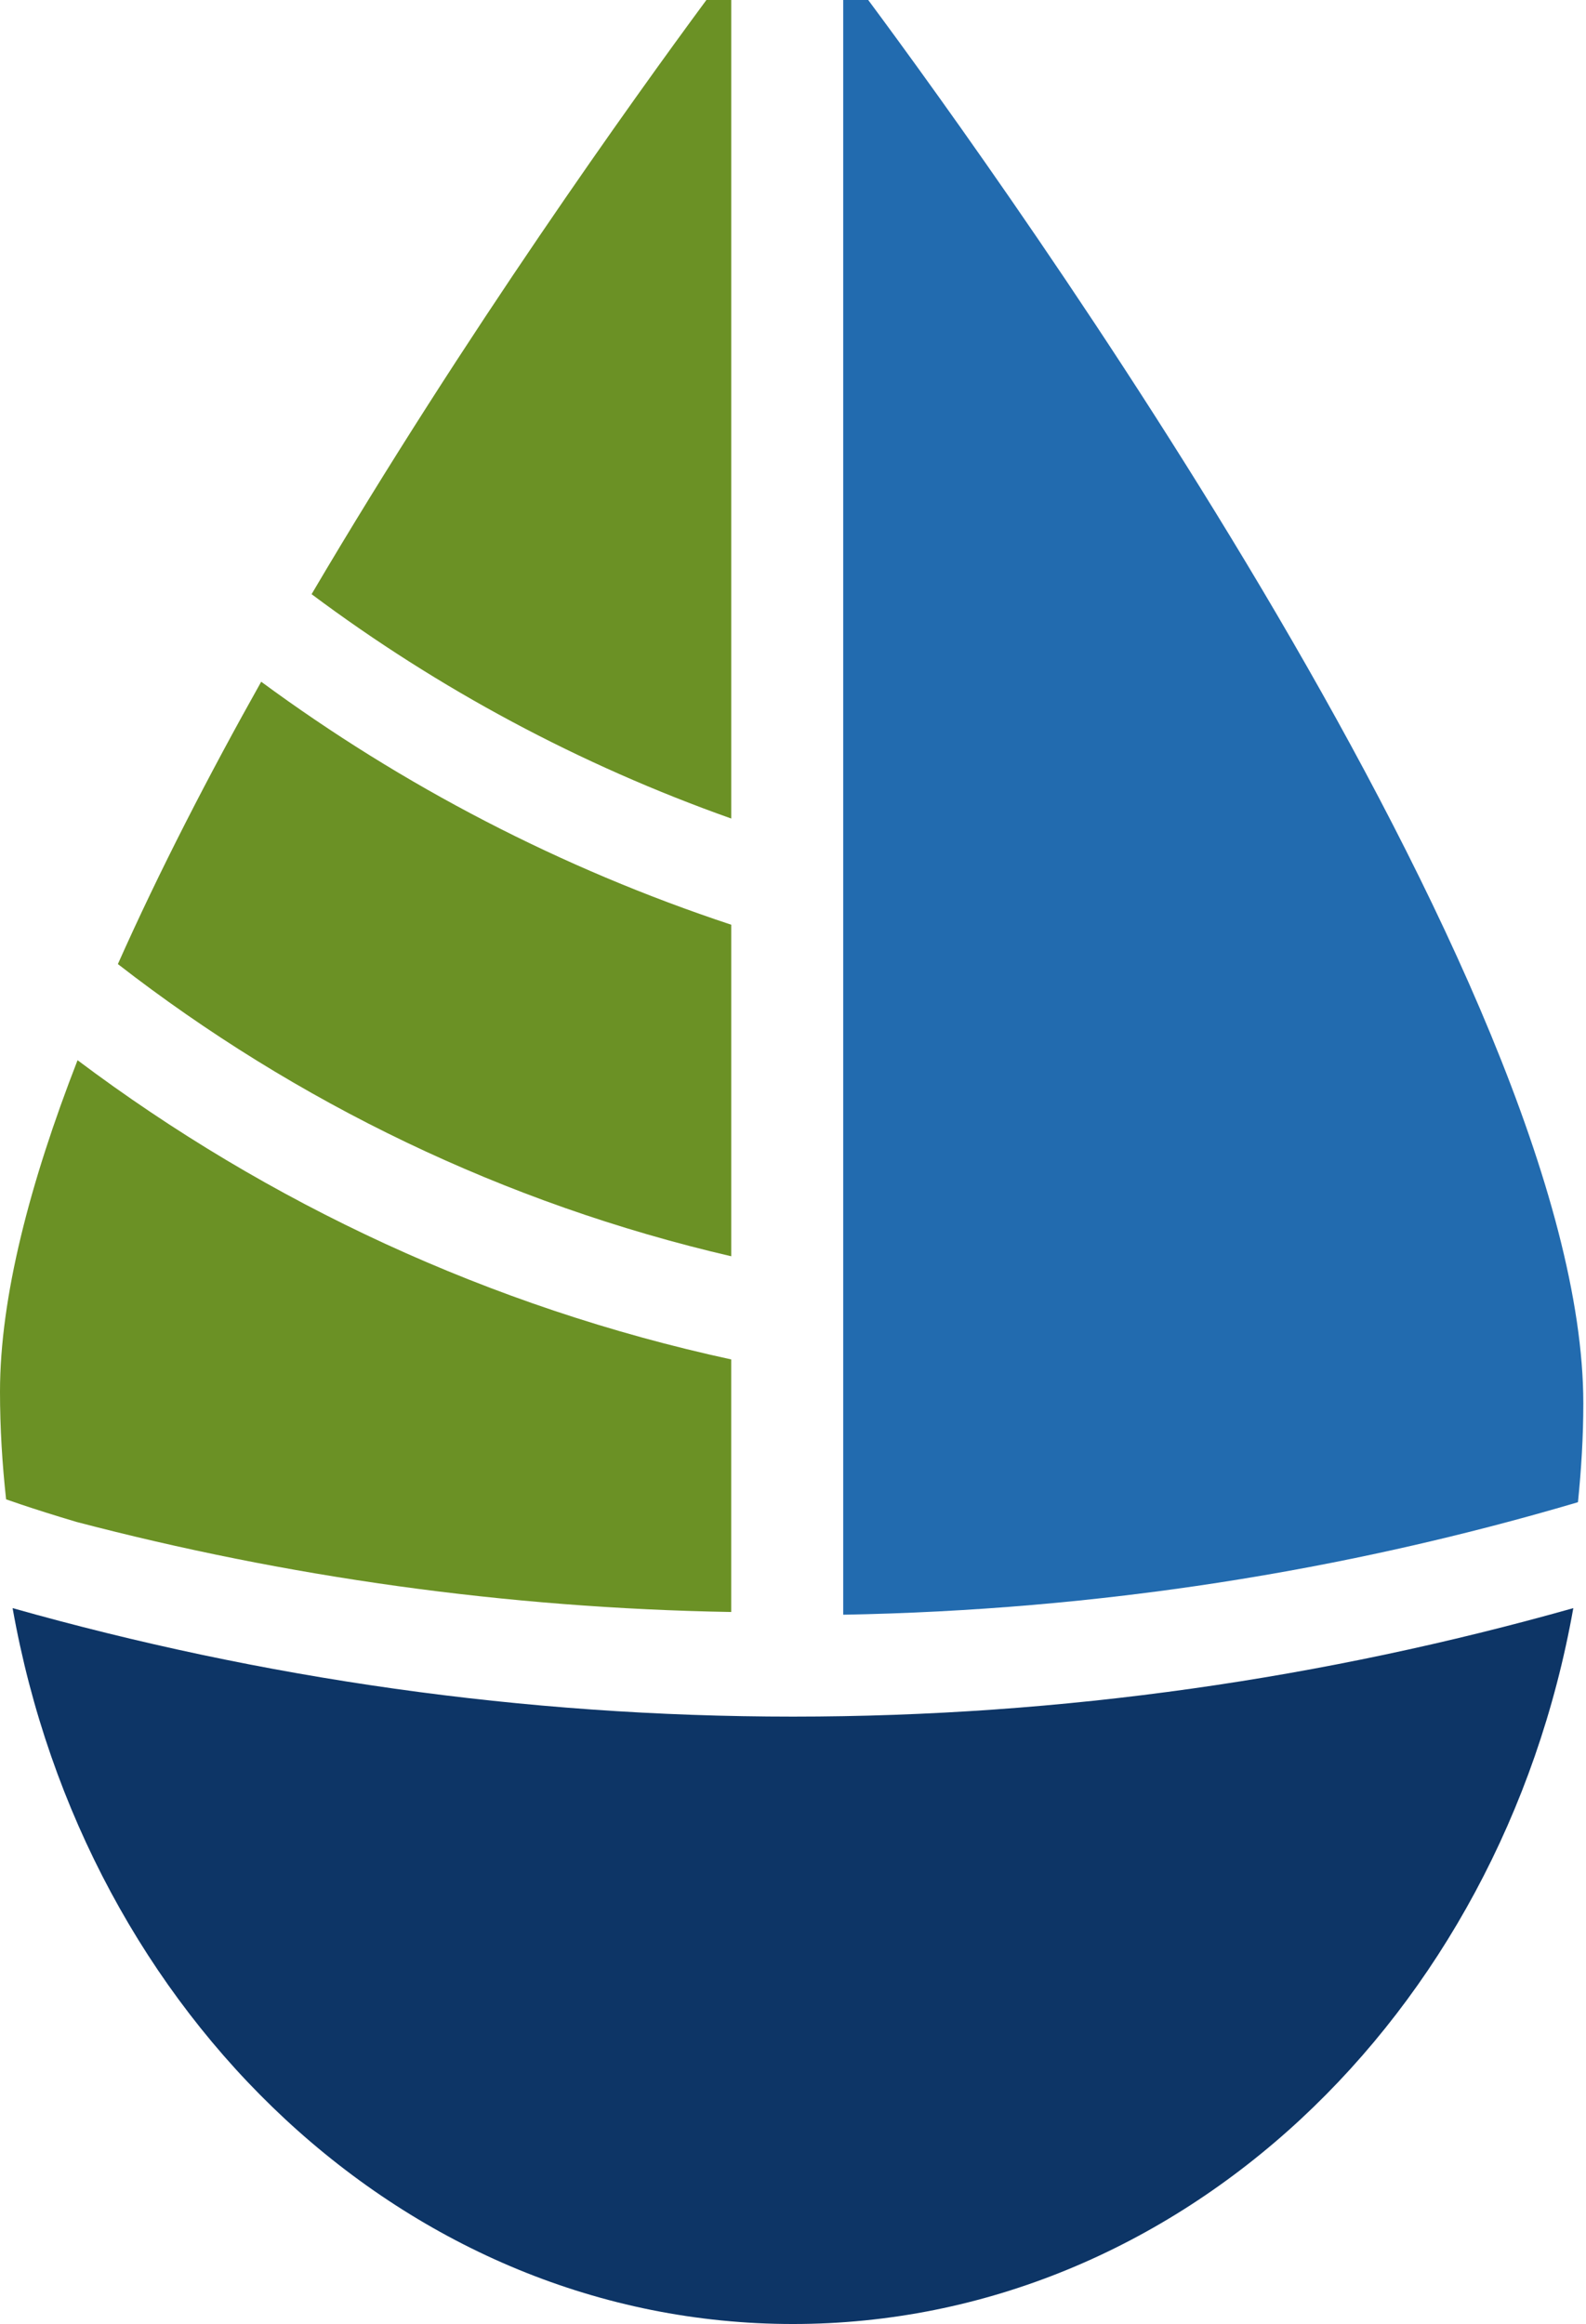
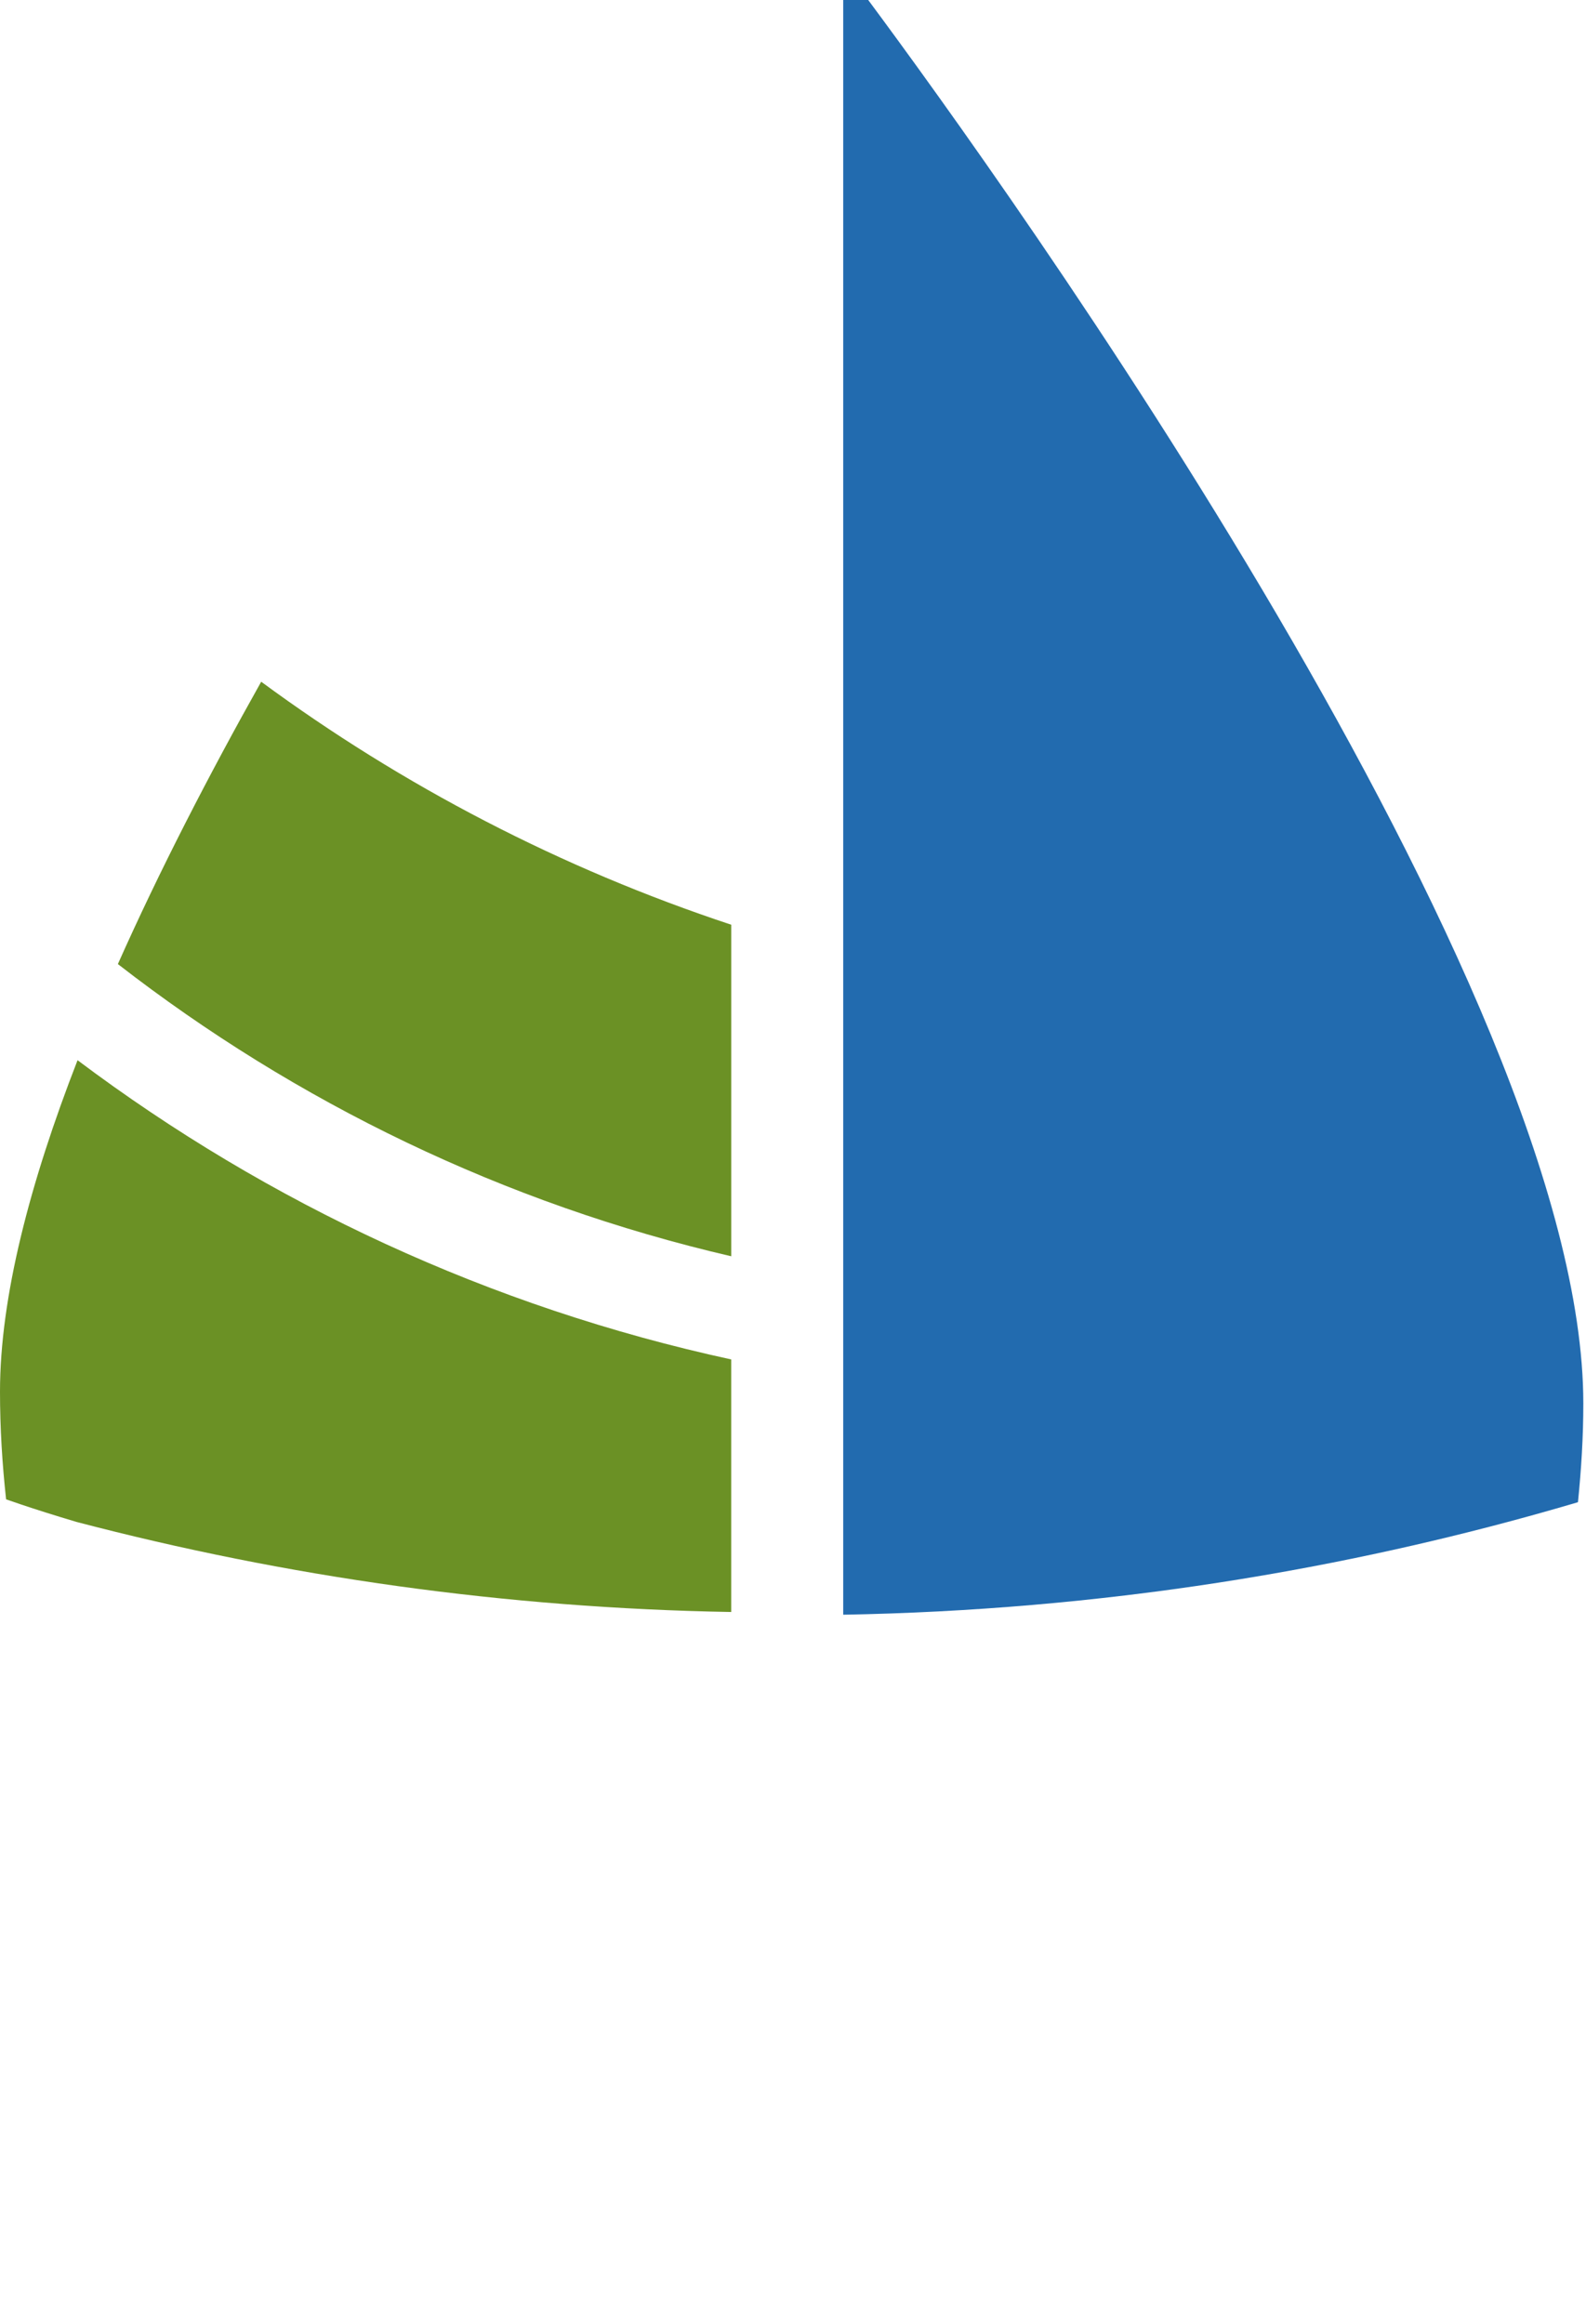
<svg xmlns="http://www.w3.org/2000/svg" width="71" height="104" viewBox="0 0 71 104" fill="none">
-   <path d="M35.498 76.82C23.389 76.82 11.681 75.104 0.564 71.965C3.81 90.226 18.204 104.001 35.498 104.001C52.792 104.001 67.186 90.226 70.432 71.965C59.316 75.103 47.607 76.82 35.498 76.82H35.498Z" fill="#0D3566" />
  <path d="M32.735 41.382C25.116 38.861 18.027 35.171 11.693 30.508C9.336 34.705 7.129 38.986 5.277 43.143C13.255 49.336 22.579 53.865 32.735 56.219V41.382Z" fill="#6B9125" />
  <path d="M3.472 47.445C1.336 52.932 0 58.052 0 62.278C0 63.911 0.1 65.517 0.273 67.097C0.468 67.165 0.7 67.245 0.968 67.335C1.59 67.544 2.428 67.811 3.423 68.107C12.812 70.567 22.623 71.964 32.734 72.138V60.836C21.948 58.494 12.01 53.858 3.473 47.446L3.472 47.445Z" fill="#6B9125" />
  <path d="M38.867 0H37.748V72.26C49.151 72.056 60.179 70.316 70.64 67.225C70.788 65.773 70.88 64.303 70.88 62.805C70.88 44.193 44.99 8.242 38.867 0Z" fill="#226BAF" />
-   <path d="M31.623 0C28.348 4.434 20.834 14.902 13.949 26.59C19.618 30.826 25.943 34.223 32.735 36.63V0H31.623Z" fill="#6B9125" />
</svg>